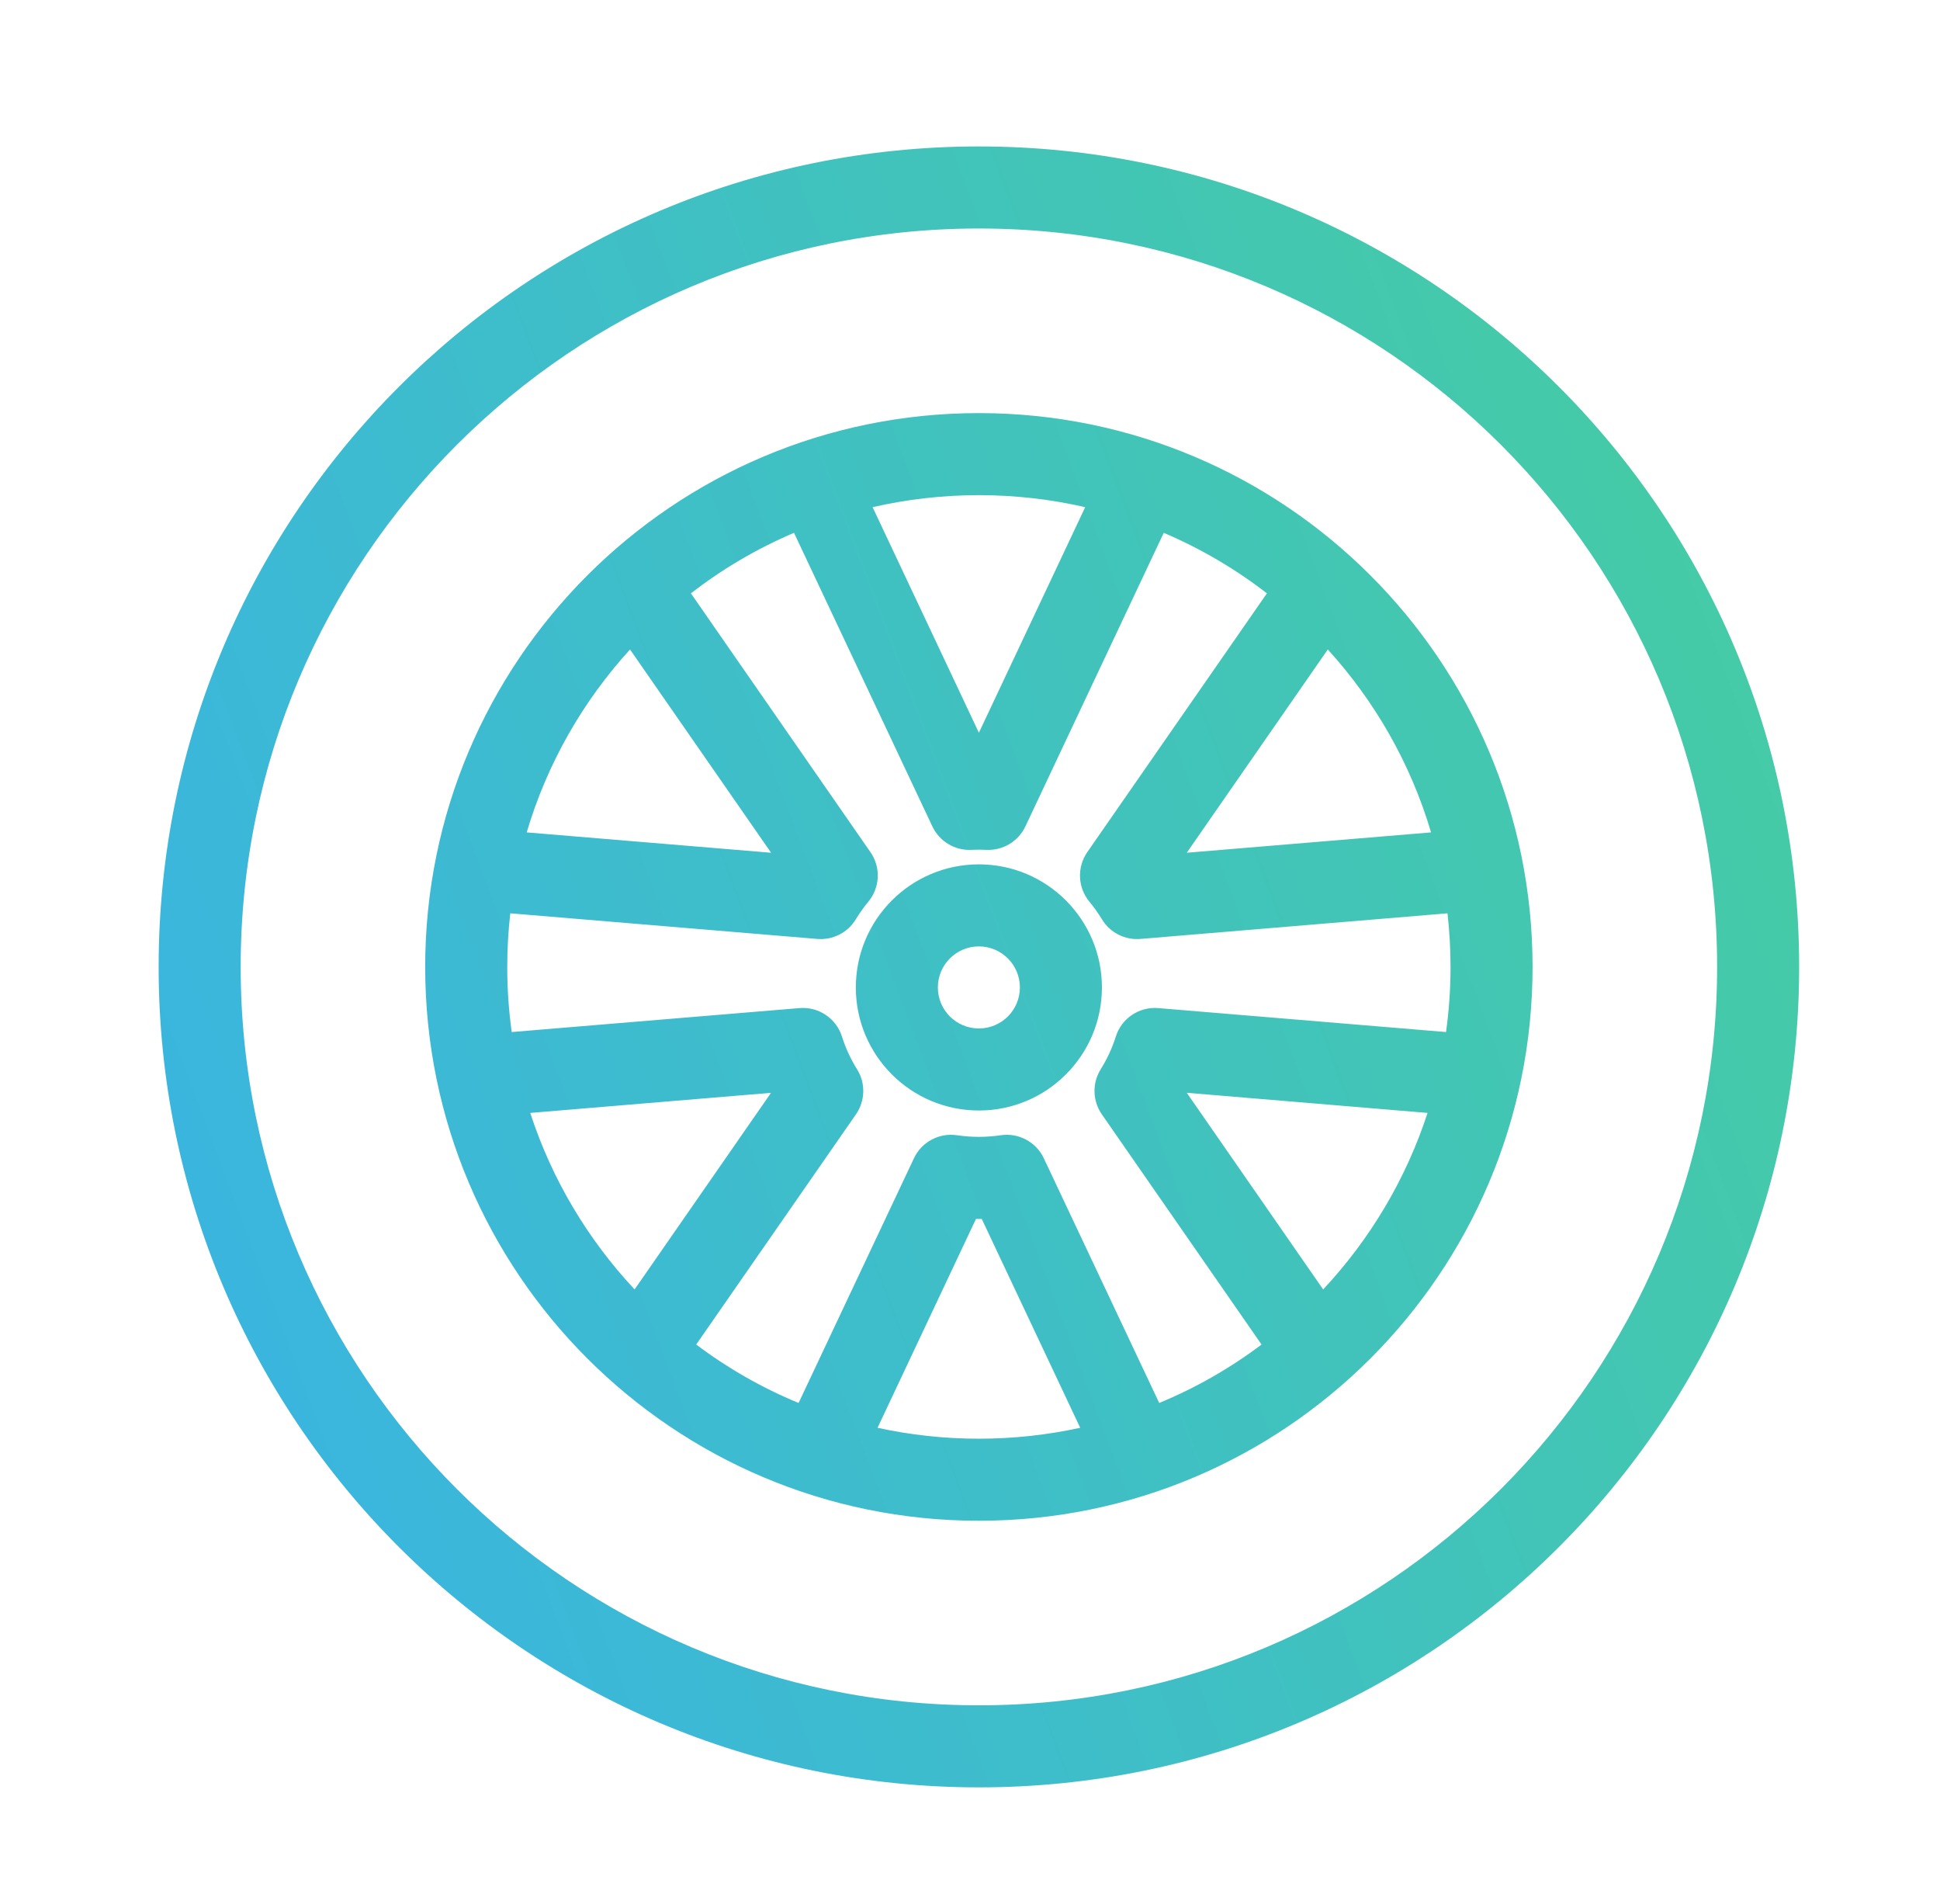
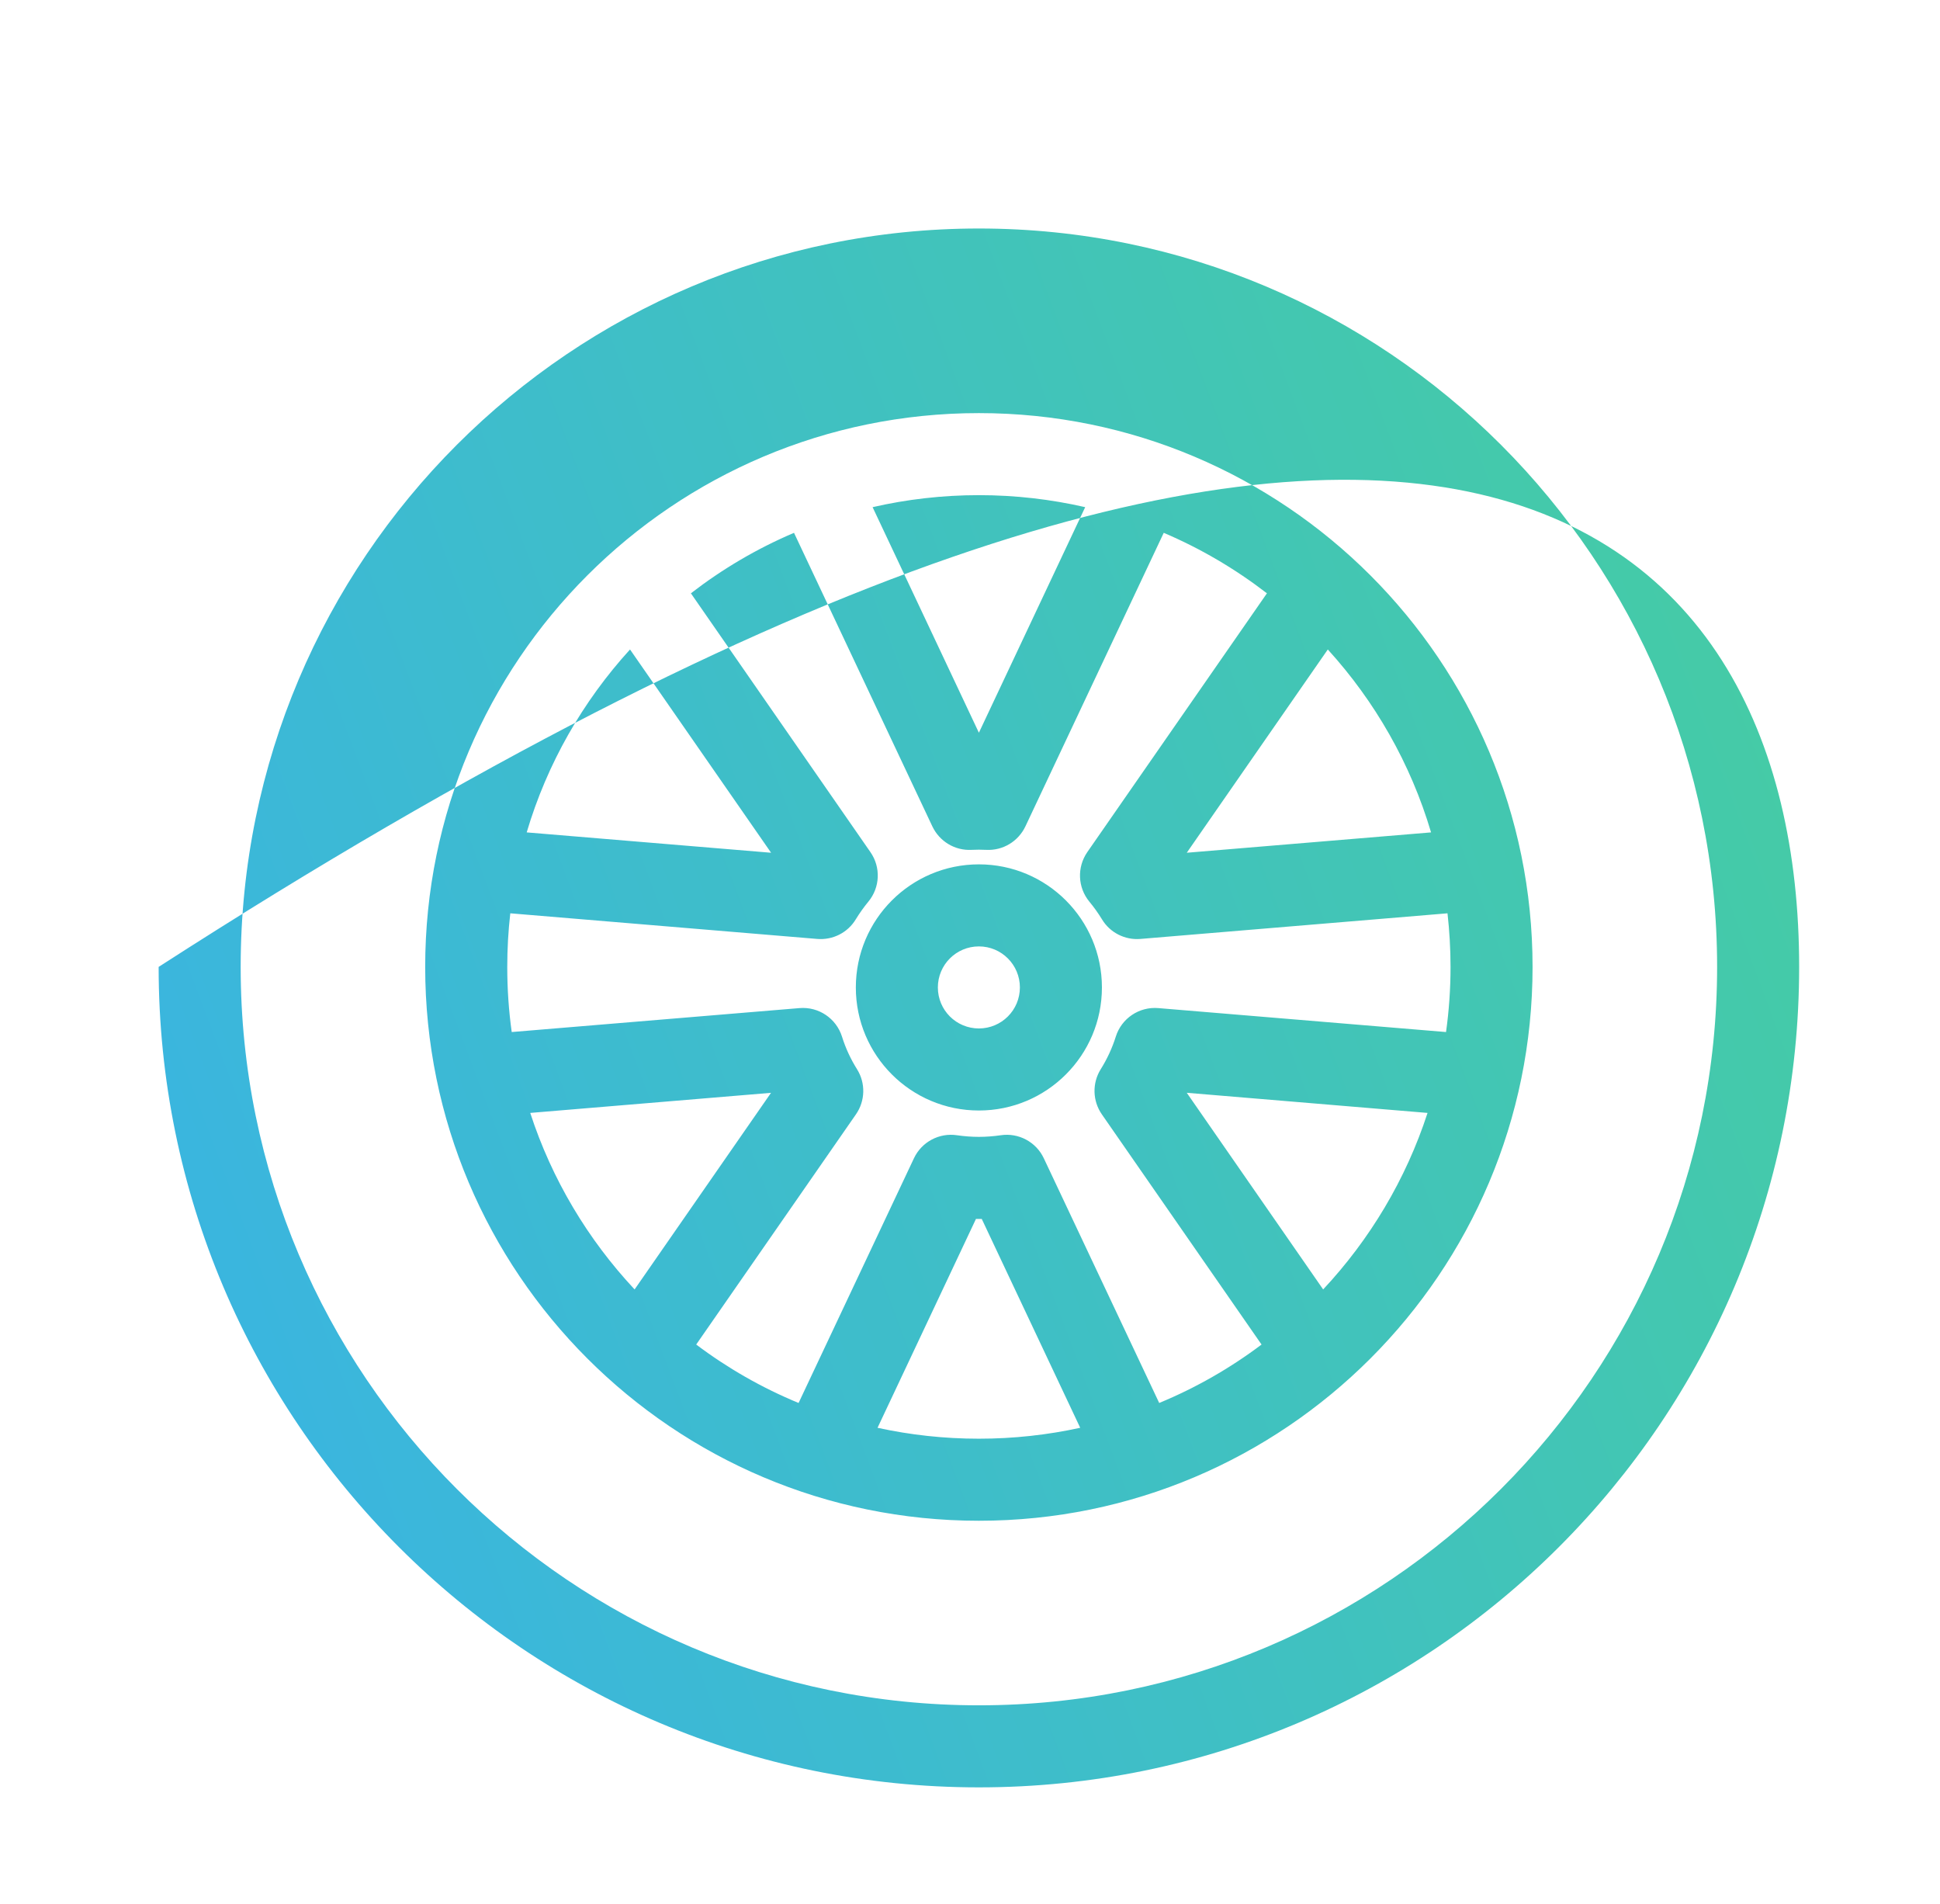
<svg xmlns="http://www.w3.org/2000/svg" width="53" height="52" viewBox="0 0 53 52" fill="none">
-   <path fill-rule="evenodd" clip-rule="evenodd" d="M26.743 6.241C15.604 6.241 6.575 15.27 6.575 26.409C6.575 37.548 15.604 46.577 26.743 46.577C37.882 46.577 46.911 37.548 46.911 26.409C46.911 15.27 37.882 6.241 26.743 6.241ZM4.334 26.409C4.334 14.034 14.368 4 26.743 4C39.118 4 49.152 14.034 49.152 26.409C49.152 38.785 39.118 48.818 26.743 48.818C14.368 48.818 4.334 38.785 4.334 26.409ZM13.941 24.945C13.886 25.427 13.858 25.915 13.858 26.409C13.858 27.013 13.899 27.606 13.98 28.188L21.841 27.534C22.364 27.49 22.845 27.814 23.003 28.313C23.101 28.628 23.241 28.928 23.414 29.204C23.651 29.582 23.64 30.068 23.384 30.436L19.02 36.723C19.875 37.367 20.814 37.905 21.817 38.319L24.968 31.637C25.178 31.189 25.659 30.933 26.147 31.007C26.342 31.035 26.539 31.051 26.743 31.051C26.946 31.051 27.143 31.035 27.338 31.007C27.826 30.933 28.307 31.189 28.517 31.637L31.669 38.319C32.671 37.905 33.61 37.367 34.465 36.723L30.102 30.436C29.846 30.068 29.835 29.582 30.071 29.204C30.244 28.928 30.384 28.628 30.483 28.313C30.64 27.814 31.122 27.49 31.645 27.534L39.505 28.188C39.586 27.606 39.628 27.013 39.628 26.409C39.628 25.915 39.599 25.427 39.545 24.945L31.156 25.645C30.732 25.68 30.323 25.473 30.104 25.107C30.001 24.939 29.887 24.779 29.762 24.628C29.441 24.24 29.419 23.687 29.705 23.273L34.612 16.205C33.752 15.542 32.806 14.984 31.793 14.553L28.014 22.57C27.819 22.982 27.397 23.236 26.944 23.212C26.878 23.209 26.81 23.207 26.742 23.207C26.674 23.207 26.607 23.209 26.541 23.212C26.088 23.236 25.666 22.982 25.471 22.57L21.692 14.553C20.678 14.984 19.733 15.542 18.875 16.205L23.779 23.273C24.068 23.687 24.044 24.24 23.722 24.628C23.598 24.779 23.484 24.939 23.381 25.107C23.162 25.472 22.753 25.68 22.328 25.645L13.941 24.945ZM14.389 22.735L21.066 23.291L17.212 17.739C15.924 19.152 14.947 20.853 14.389 22.735ZM23.839 13.852L26.743 20.013L29.647 13.852C28.712 13.638 27.741 13.524 26.743 13.524C25.745 13.524 24.773 13.638 23.839 13.852ZM36.275 17.739L32.422 23.291L39.096 22.735C38.538 20.853 37.562 19.153 36.275 17.739ZM39 30.397L32.422 29.847L36.148 35.218C37.424 33.854 38.409 32.213 39 30.397ZM29.511 38.997L26.821 33.292H26.742H26.663L23.974 38.997C24.867 39.192 25.793 39.295 26.742 39.295C27.692 39.295 28.618 39.192 29.511 38.997ZM17.337 35.218L21.064 29.848L14.486 30.397C15.076 32.213 16.061 33.855 17.337 35.218ZM11.616 26.41C11.616 18.057 18.39 11.283 26.743 11.283C35.096 11.283 41.869 18.057 41.869 26.41C41.869 34.763 35.096 41.536 26.743 41.536C18.39 41.536 11.616 34.763 11.616 26.41ZM26.743 25.849C26.123 25.849 25.622 26.351 25.622 26.97C25.622 27.589 26.123 28.09 26.743 28.09C27.362 28.09 27.863 27.589 27.863 26.97C27.863 26.351 27.362 25.849 26.743 25.849ZM23.381 26.97C23.381 25.114 24.887 23.608 26.743 23.608C28.598 23.608 30.104 25.114 30.104 26.97C30.104 28.826 28.598 30.331 26.743 30.331C24.887 30.331 23.381 28.826 23.381 26.97Z" fill="url(#paint0_linear_12007_2003)" />
+   <path fill-rule="evenodd" clip-rule="evenodd" d="M26.743 6.241C15.604 6.241 6.575 15.27 6.575 26.409C6.575 37.548 15.604 46.577 26.743 46.577C37.882 46.577 46.911 37.548 46.911 26.409C46.911 15.27 37.882 6.241 26.743 6.241ZM4.334 26.409C39.118 4 49.152 14.034 49.152 26.409C49.152 38.785 39.118 48.818 26.743 48.818C14.368 48.818 4.334 38.785 4.334 26.409ZM13.941 24.945C13.886 25.427 13.858 25.915 13.858 26.409C13.858 27.013 13.899 27.606 13.98 28.188L21.841 27.534C22.364 27.49 22.845 27.814 23.003 28.313C23.101 28.628 23.241 28.928 23.414 29.204C23.651 29.582 23.64 30.068 23.384 30.436L19.02 36.723C19.875 37.367 20.814 37.905 21.817 38.319L24.968 31.637C25.178 31.189 25.659 30.933 26.147 31.007C26.342 31.035 26.539 31.051 26.743 31.051C26.946 31.051 27.143 31.035 27.338 31.007C27.826 30.933 28.307 31.189 28.517 31.637L31.669 38.319C32.671 37.905 33.61 37.367 34.465 36.723L30.102 30.436C29.846 30.068 29.835 29.582 30.071 29.204C30.244 28.928 30.384 28.628 30.483 28.313C30.64 27.814 31.122 27.49 31.645 27.534L39.505 28.188C39.586 27.606 39.628 27.013 39.628 26.409C39.628 25.915 39.599 25.427 39.545 24.945L31.156 25.645C30.732 25.68 30.323 25.473 30.104 25.107C30.001 24.939 29.887 24.779 29.762 24.628C29.441 24.24 29.419 23.687 29.705 23.273L34.612 16.205C33.752 15.542 32.806 14.984 31.793 14.553L28.014 22.57C27.819 22.982 27.397 23.236 26.944 23.212C26.878 23.209 26.81 23.207 26.742 23.207C26.674 23.207 26.607 23.209 26.541 23.212C26.088 23.236 25.666 22.982 25.471 22.57L21.692 14.553C20.678 14.984 19.733 15.542 18.875 16.205L23.779 23.273C24.068 23.687 24.044 24.24 23.722 24.628C23.598 24.779 23.484 24.939 23.381 25.107C23.162 25.472 22.753 25.68 22.328 25.645L13.941 24.945ZM14.389 22.735L21.066 23.291L17.212 17.739C15.924 19.152 14.947 20.853 14.389 22.735ZM23.839 13.852L26.743 20.013L29.647 13.852C28.712 13.638 27.741 13.524 26.743 13.524C25.745 13.524 24.773 13.638 23.839 13.852ZM36.275 17.739L32.422 23.291L39.096 22.735C38.538 20.853 37.562 19.153 36.275 17.739ZM39 30.397L32.422 29.847L36.148 35.218C37.424 33.854 38.409 32.213 39 30.397ZM29.511 38.997L26.821 33.292H26.742H26.663L23.974 38.997C24.867 39.192 25.793 39.295 26.742 39.295C27.692 39.295 28.618 39.192 29.511 38.997ZM17.337 35.218L21.064 29.848L14.486 30.397C15.076 32.213 16.061 33.855 17.337 35.218ZM11.616 26.41C11.616 18.057 18.39 11.283 26.743 11.283C35.096 11.283 41.869 18.057 41.869 26.41C41.869 34.763 35.096 41.536 26.743 41.536C18.39 41.536 11.616 34.763 11.616 26.41ZM26.743 25.849C26.123 25.849 25.622 26.351 25.622 26.97C25.622 27.589 26.123 28.09 26.743 28.09C27.362 28.09 27.863 27.589 27.863 26.97C27.863 26.351 27.362 25.849 26.743 25.849ZM23.381 26.97C23.381 25.114 24.887 23.608 26.743 23.608C28.598 23.608 30.104 25.114 30.104 26.97C30.104 28.826 28.598 30.331 26.743 30.331C24.887 30.331 23.381 28.826 23.381 26.97Z" fill="url(#paint0_linear_12007_2003)" />
  <defs>
    <linearGradient id="paint0_linear_12007_2003" x1="48.891" y1="20.041" x2="1.555" y2="37.813" gradientUnits="userSpaceOnUse">
      <stop stop-color="#45CBA6" />
      <stop offset="1" stop-color="#39B3E5" />
    </linearGradient>
  </defs>
</svg>